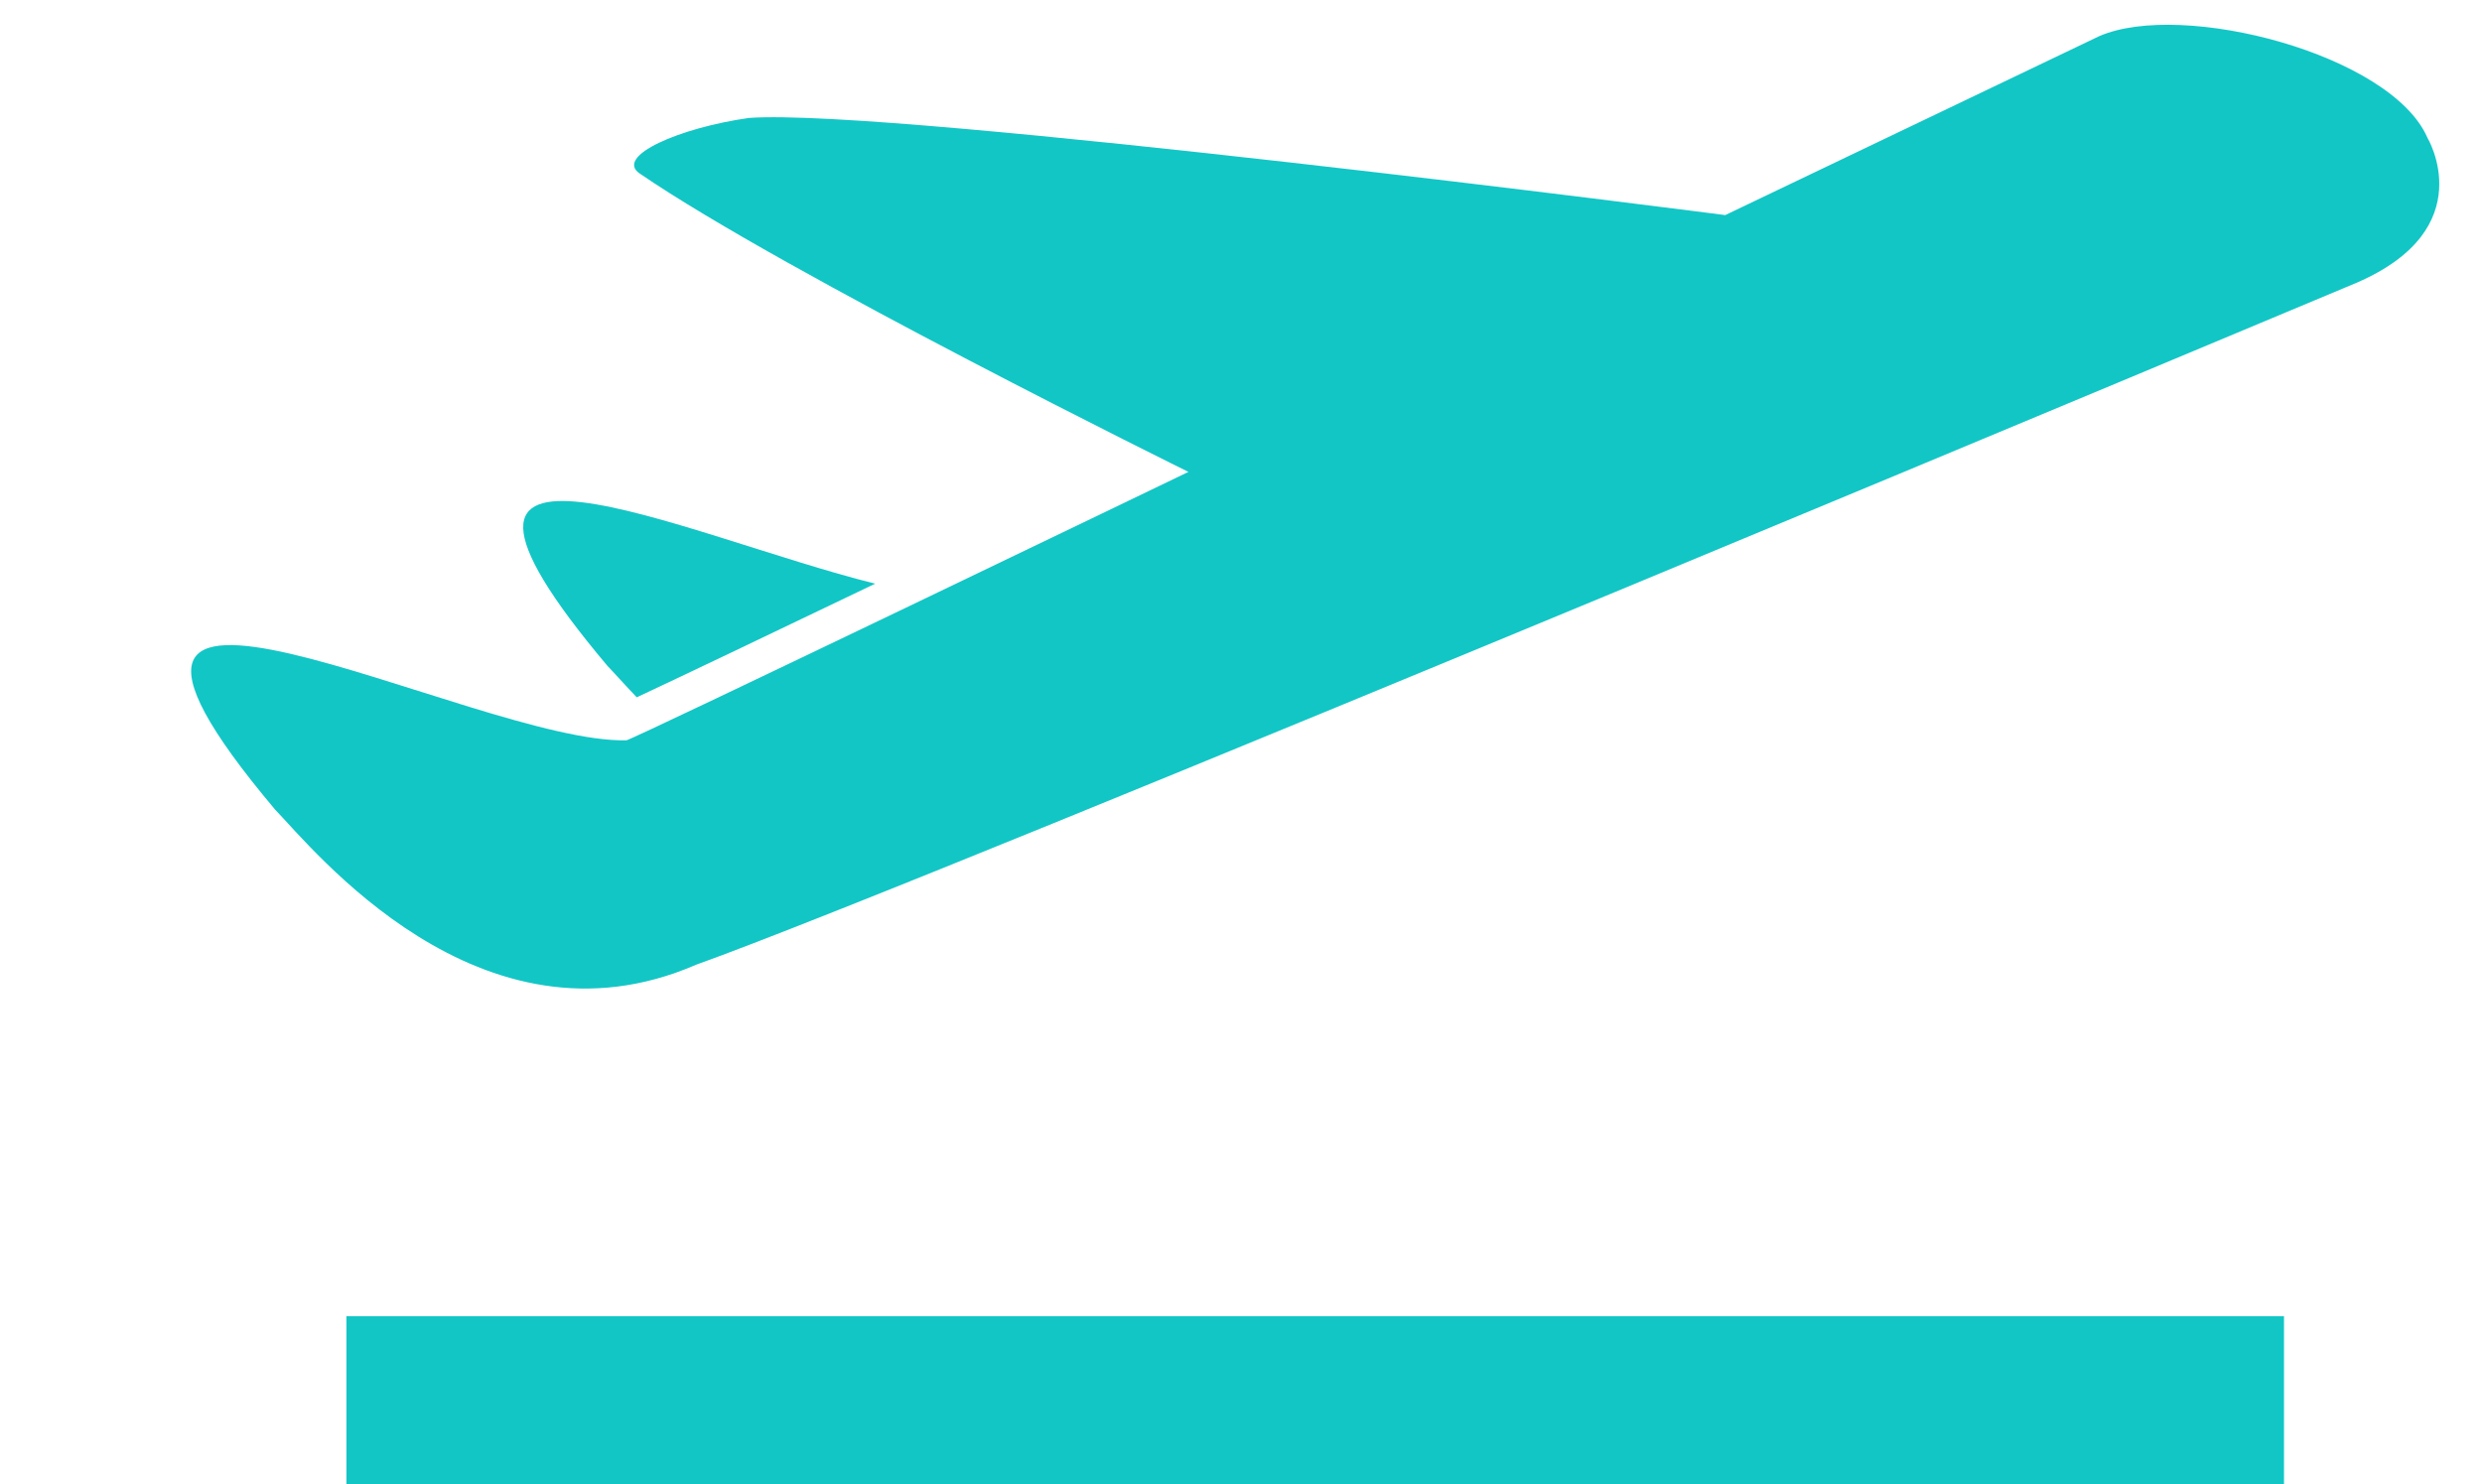
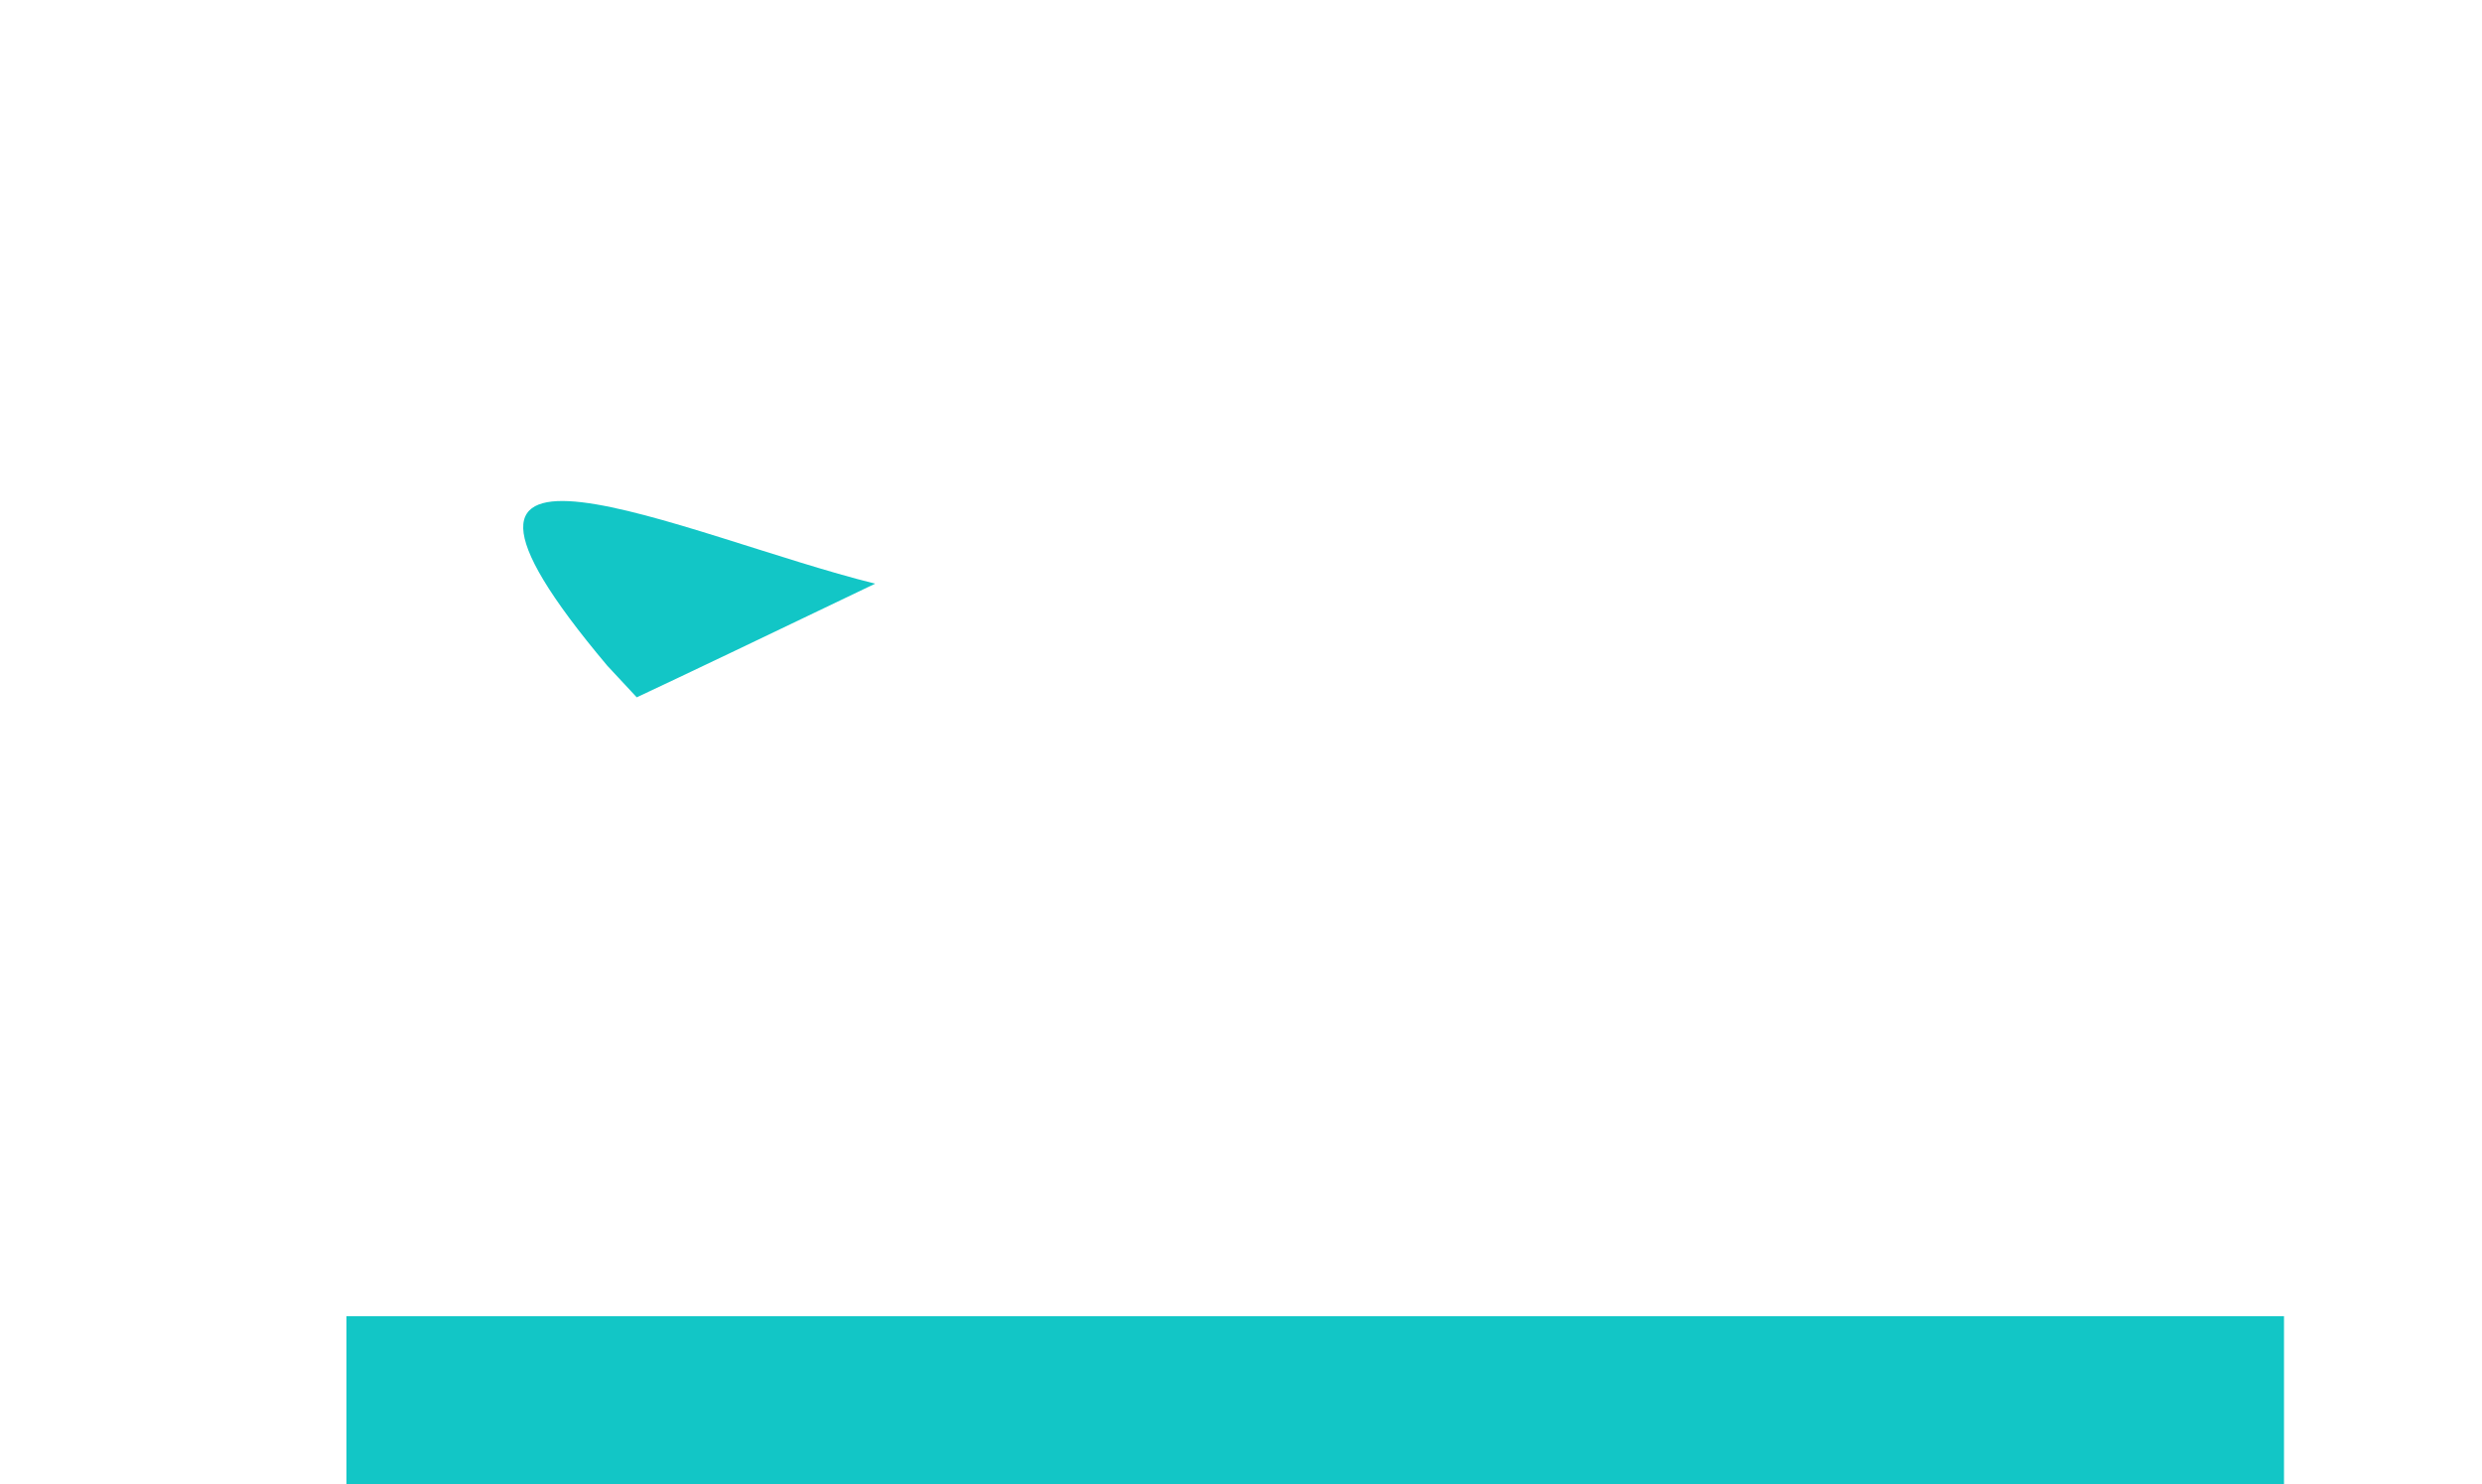
<svg xmlns="http://www.w3.org/2000/svg" fill="#000000" height="754" preserveAspectRatio="xMidYMid meet" version="1" viewBox="-88.8 -7.2 1260.8 754.0" width="1260.8" zoomAndPan="magnify">
  <g>
    <g>
      <g id="change1_1">
-         <path d="M234.65,347.08c22.03-10.29,70.81-33.61,121.12-57.74c-96.63-23.98-255.52-100.22-136.06,41.7 C222.85,334.27,227.9,340,234.65,347.08z" fill="#12c6c6" />
+         <path d="M234.65,347.08c22.03-10.29,70.81-33.61,121.12-57.74c-96.63-23.98-255.52-100.22-136.06,41.7 z" fill="#12c6c6" />
      </g>
      <g id="change2_2">
-         <path d="M1144.27,62.77c-18.36-42.3-124.38-69.97-166.68-51.61l-190.01,90.92l0,0c0,0-422.68-54.68-495.91-49.36 c-35.28,4.98-68.39,19.43-55.54,28.22C310.4,131.75,514.9,232.55,514.9,232.55s-282.84,136.3-285.46,136.36 c-76.61,2.04-318.26-130.81-178.4,35.33c18.59,19.04,103.94,126.36,213.68,78.73c118.75-42.4,843.73-346.57,843.73-346.57 C1172.01,108.83,1144.27,62.77,1144.27,62.77z" fill="#12c6c6" />
-       </g>
+         </g>
    </g>
    <g id="change2_1">
      <path d="M87.18 661.52H1071.42V746.8H87.18z" fill="#12c6c6" />
    </g>
  </g>
</svg>